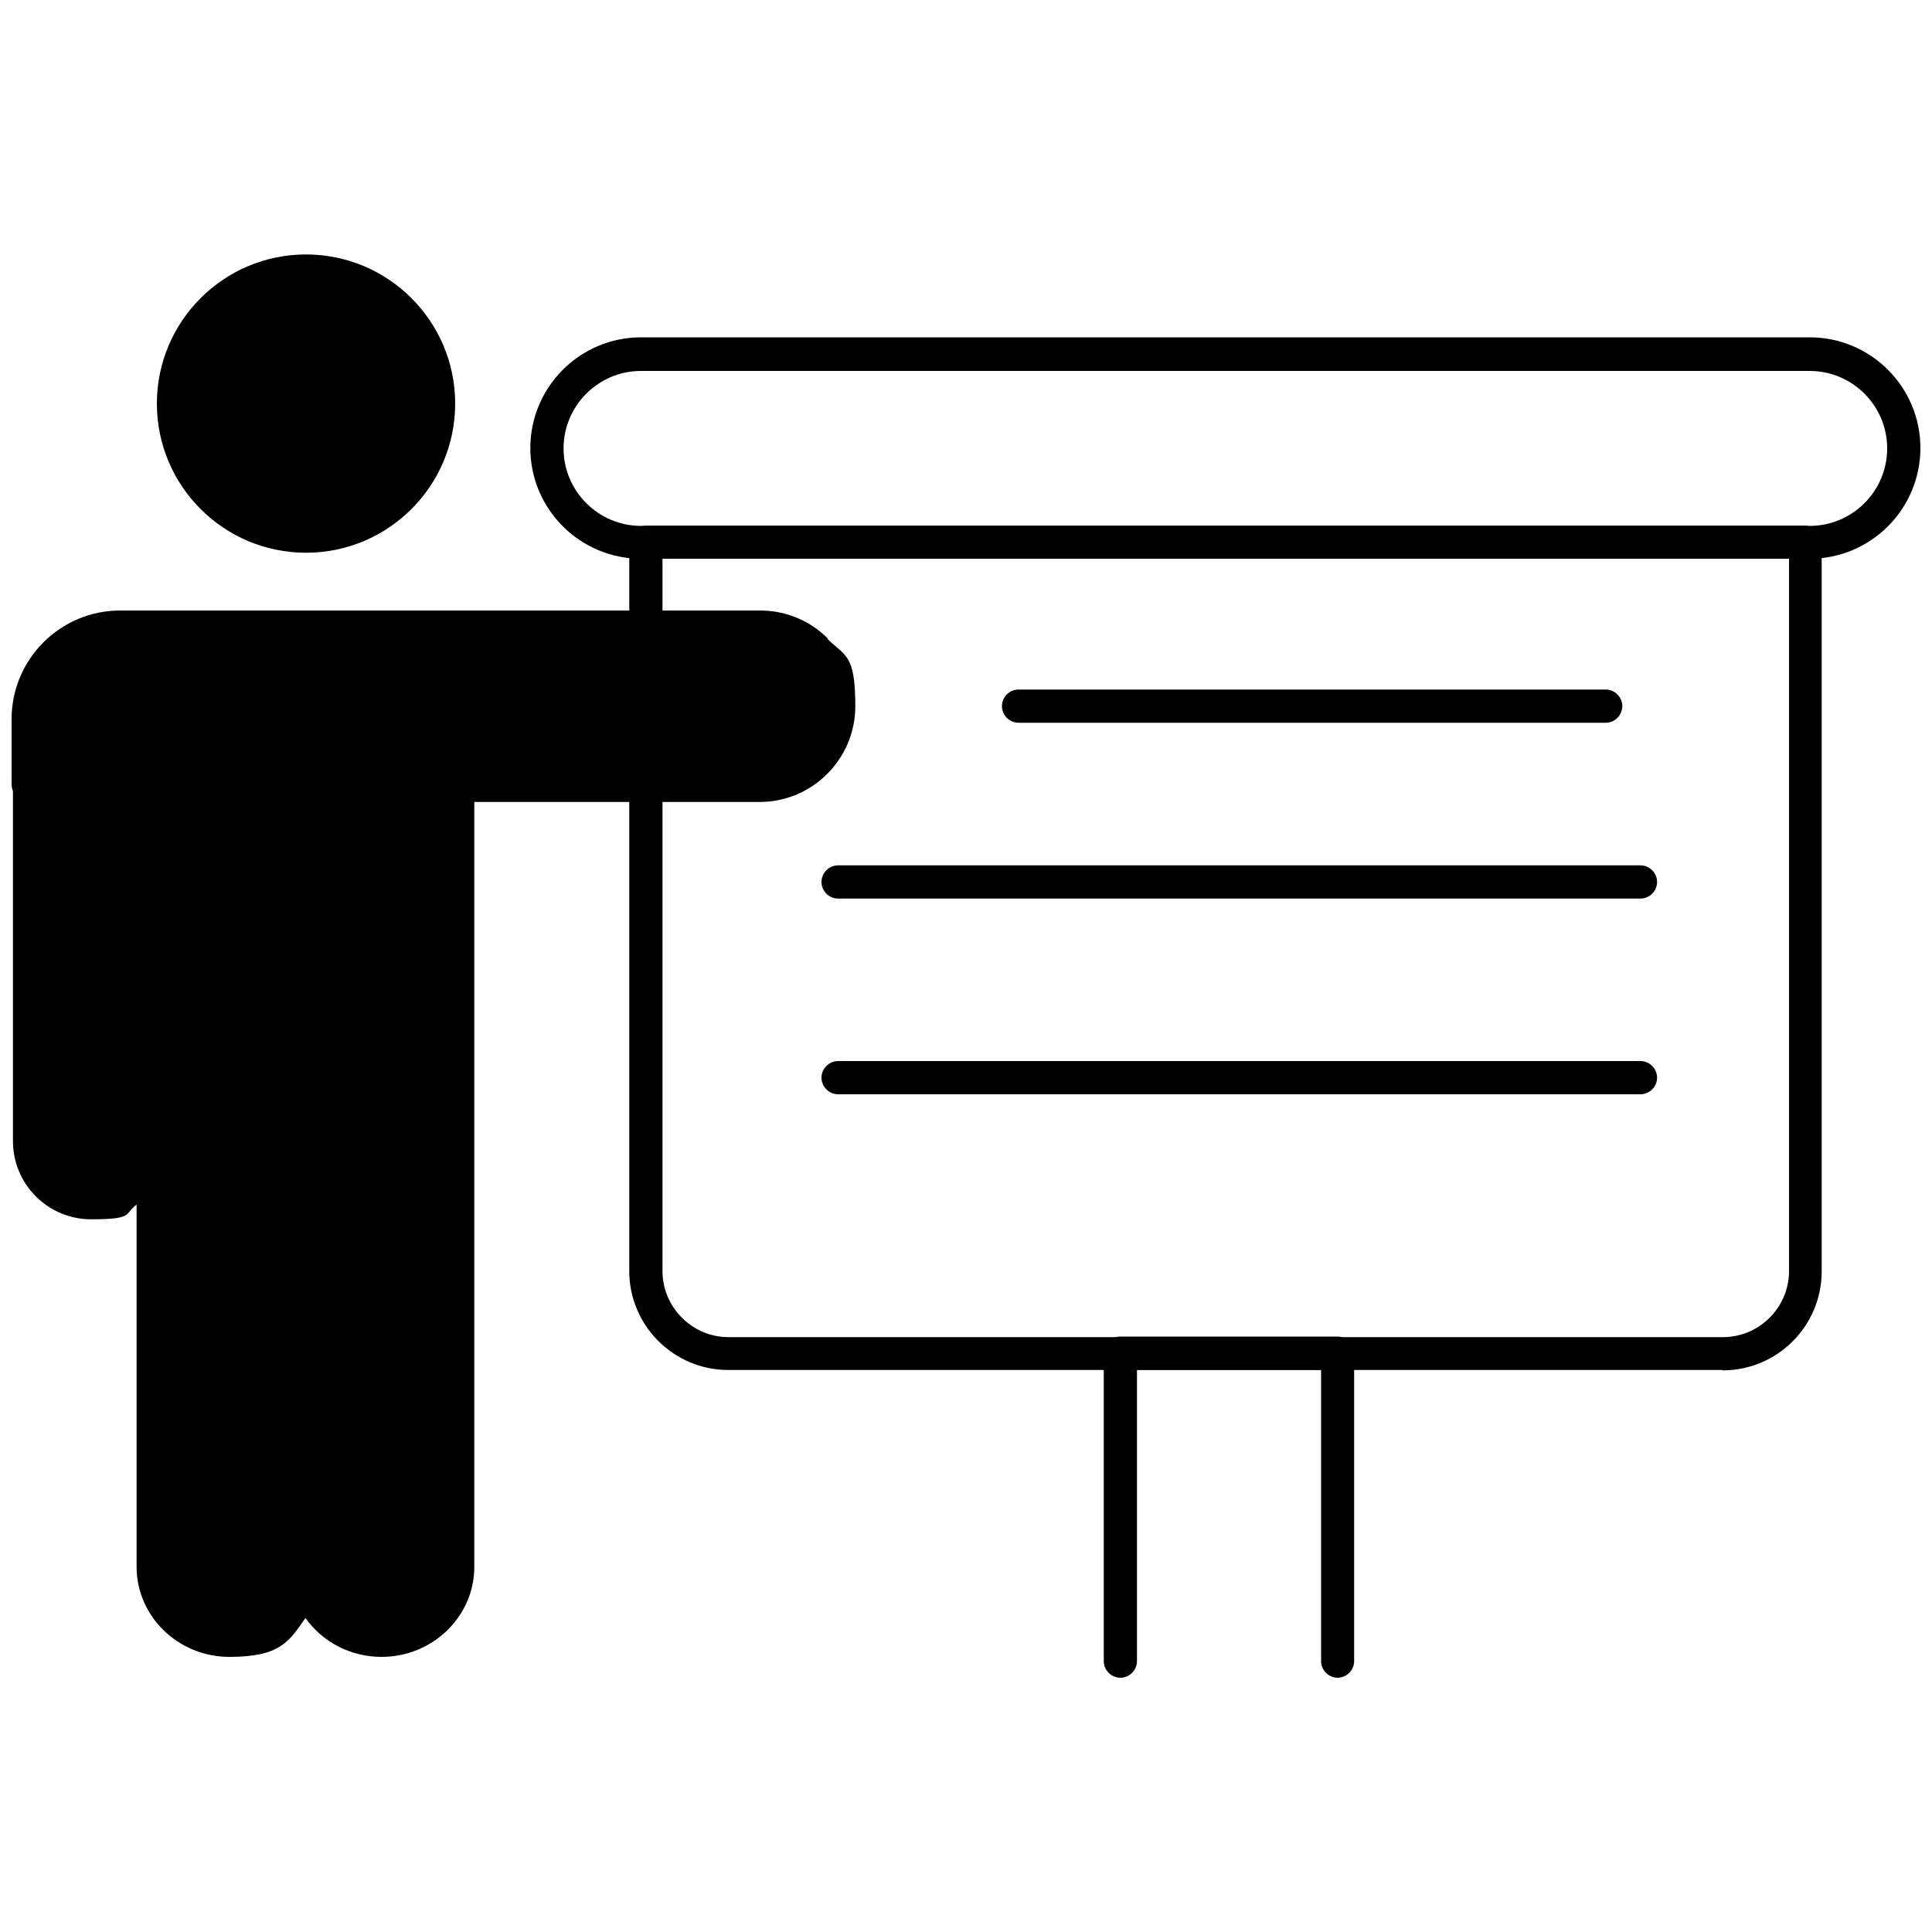
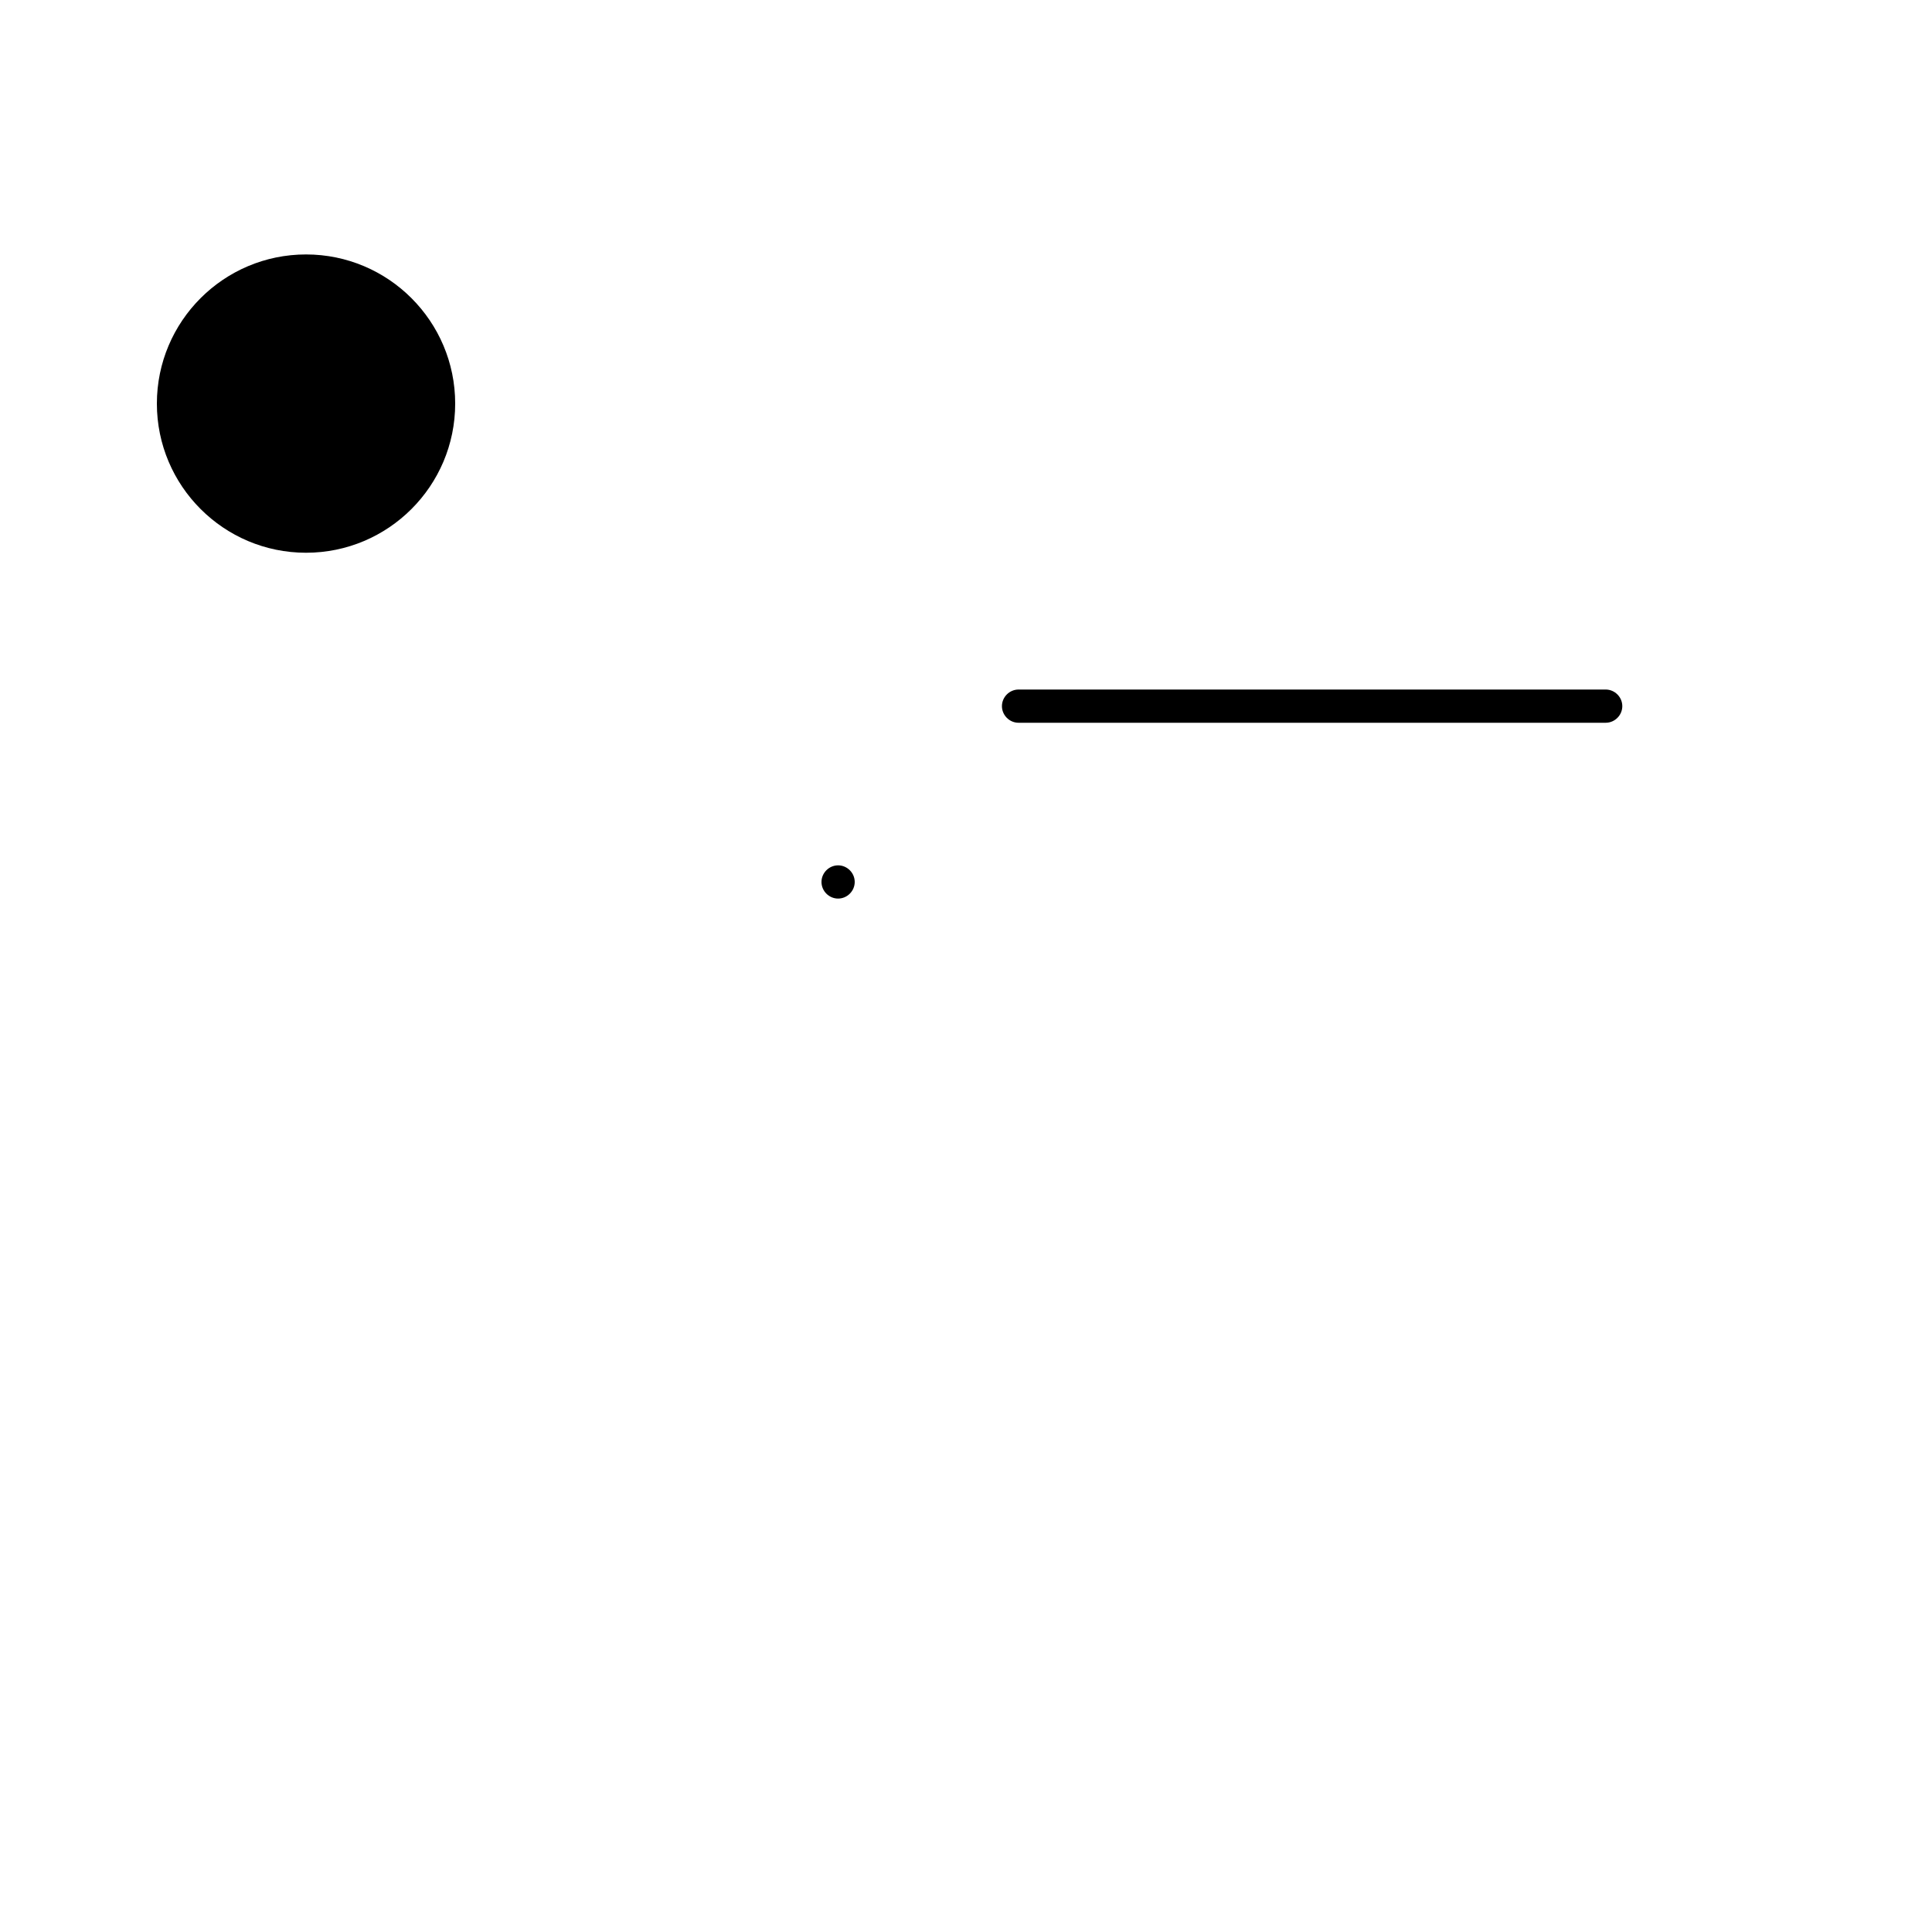
<svg xmlns="http://www.w3.org/2000/svg" id="Ebene_1" version="1.1" viewBox="0 0 1000 1000">
  <g>
    <g>
      <g>
-         <path d="M891.6,709.1H376.9c-28.2,0-51.2-23-51.2-51.2v-252c0-4.7,3.9-8.6,8.6-8.6s8.6,3.9,8.6,8.6v252c0,18.8,15.4,34.2,34.2,34.2h514.7c18.8,0,34.2-15.4,34.2-34.2v-368.8H342.9v36.3c0,4.7-3.9,8.6-8.6,8.6s-8.6-3.9-8.6-8.6v-44.7c0-4.7,3.9-8.6,8.6-8.6h600c4.7,0,8.6,3.9,8.6,8.6v377.4c0,28.2-23,51.2-51.2,51.2h-.1Z" />
-         <path d="M936.7,289.2H331.8c-31.6,0-57.3-25.7-57.3-57.3s25.7-57.3,57.3-57.3h604.9c31.6,0,57.3,25.7,57.3,57.3s-25.7,57.3-57.3,57.3ZM331.8,192c-22.1,0-40.1,18-40.1,40.1s18,40.1,40.1,40.1h604.9c22.1,0,40.1-18,40.1-40.1s-18-40.1-40.1-40.1H331.8h0Z" />
-       </g>
-       <path d="M692.4,868.4c-4.7,0-8.6-3.9-8.6-8.6v-150.8h-95.3v150.8c0,4.7-3.9,8.6-8.6,8.6s-8.6-3.9-8.6-8.6v-159.4c0-4.7,3.9-8.6,8.6-8.6h112.4c4.7,0,8.6,3.9,8.6,8.6v159.4c0,4.7-3.9,8.6-8.6,8.6h.1Z" />
+         </g>
    </g>
    <g>
-       <path d="M428.5,330.5c-9.4-9.4-21.9-14.5-35-14.5H62.2c-31,0-56.2,25.2-56.2,56.2v33.8c0,1.2.3,2.4.7,3.5v181.1c0,22.4,18.1,40.5,40.5,40.5s16.9-2.8,23.5-7.6v187.5c0,25.7,21.6,46.6,48,46.6s30.9-8,39.4-20.1c8.7,12.2,23.1,20.1,39.4,20.1,26.4,0,48-20.9,48-46.6v-395.9h147.7c27.3,0,49.5-22.3,49.5-49.5s-5.1-25.7-14.5-35h.1Z" />
      <path d="M158.4,286.1c-42.6,0-77.2-34.6-77.2-77.2s34.6-77.2,77.2-77.2,77.2,34.6,77.2,77.2-34.6,77.2-77.2,77.2Z" />
    </g>
  </g>
  <path d="M831.1,374.1h-303.9c-4.7,0-8.6-3.9-8.6-8.6s3.9-8.6,8.6-8.6h303.9c4.7,0,8.6,3.9,8.6,8.6s-3.9,8.6-8.6,8.6h0Z" />
-   <path d="M849.1,465.1h-415.3c-4.7,0-8.6-3.9-8.6-8.6s3.9-8.6,8.6-8.6h415.3c4.7,0,8.6,3.9,8.6,8.6s-3.9,8.6-8.6,8.6Z" />
-   <path d="M849.1,566.4h-415.3c-4.7,0-8.6-3.9-8.6-8.6s3.9-8.6,8.6-8.6h415.3c4.7,0,8.6,3.9,8.6,8.6s-3.9,8.6-8.6,8.6Z" />
+   <path d="M849.1,465.1h-415.3c-4.7,0-8.6-3.9-8.6-8.6s3.9-8.6,8.6-8.6c4.7,0,8.6,3.9,8.6,8.6s-3.9,8.6-8.6,8.6Z" />
</svg>